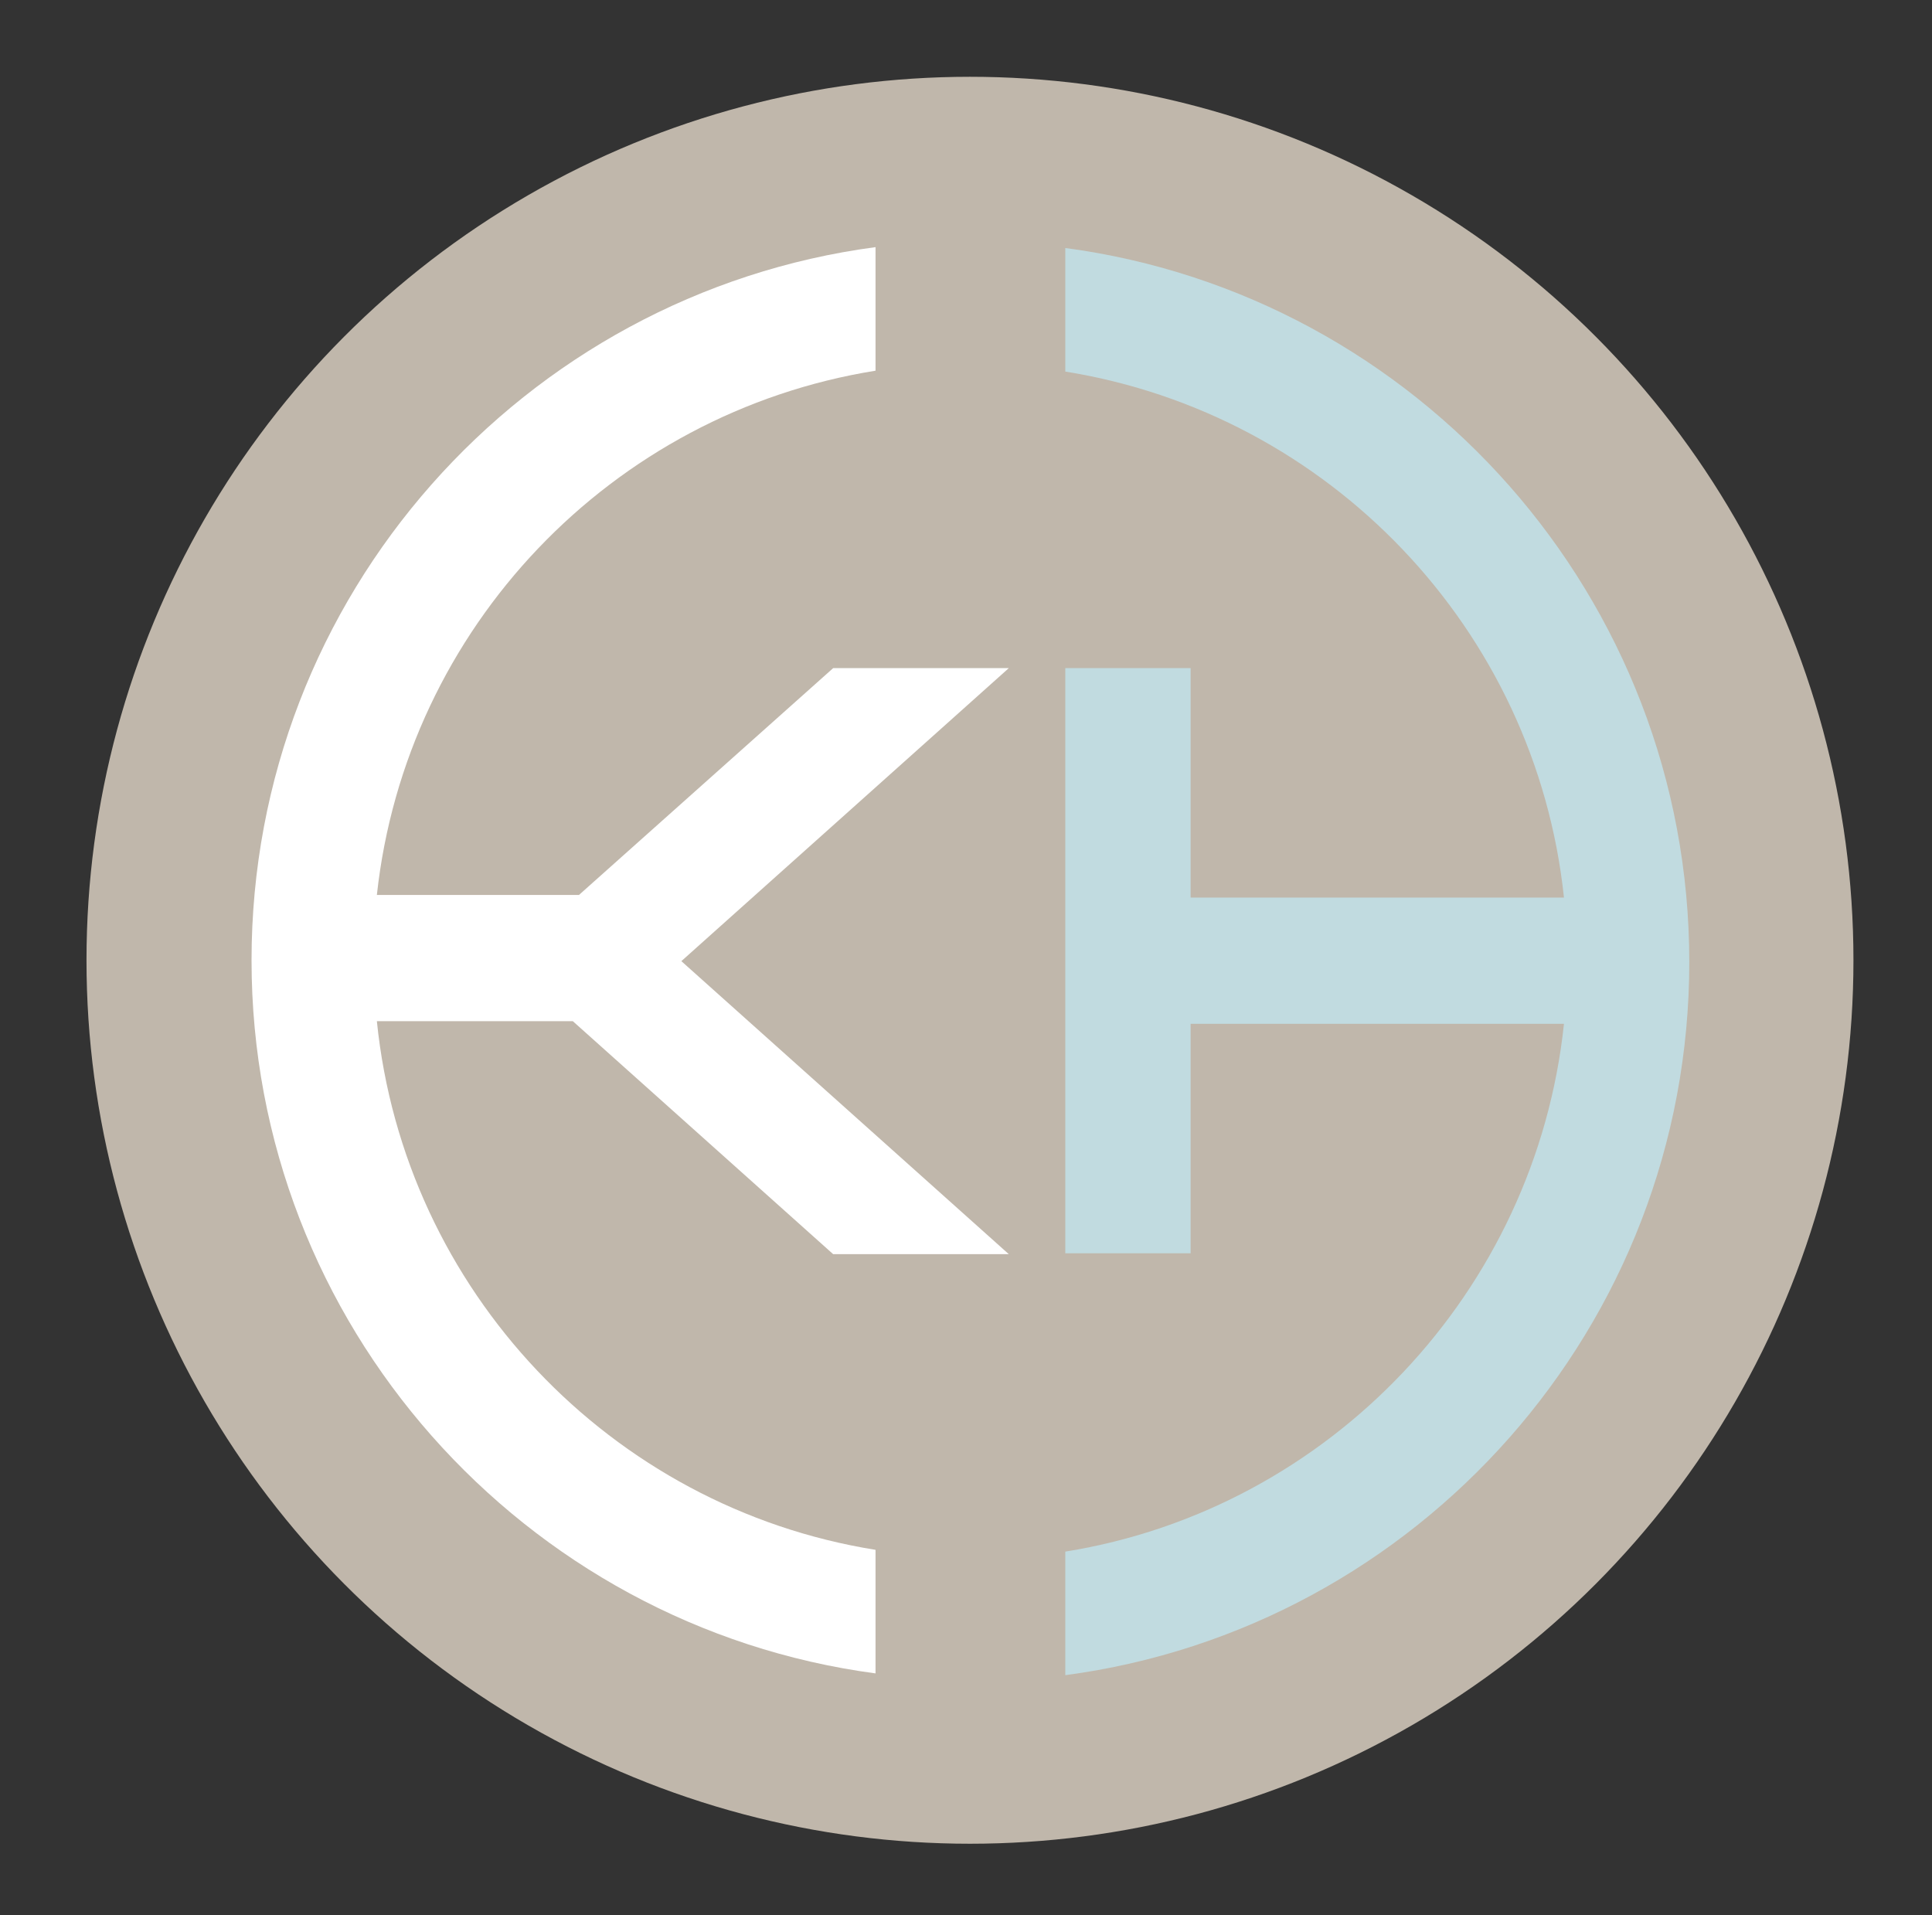
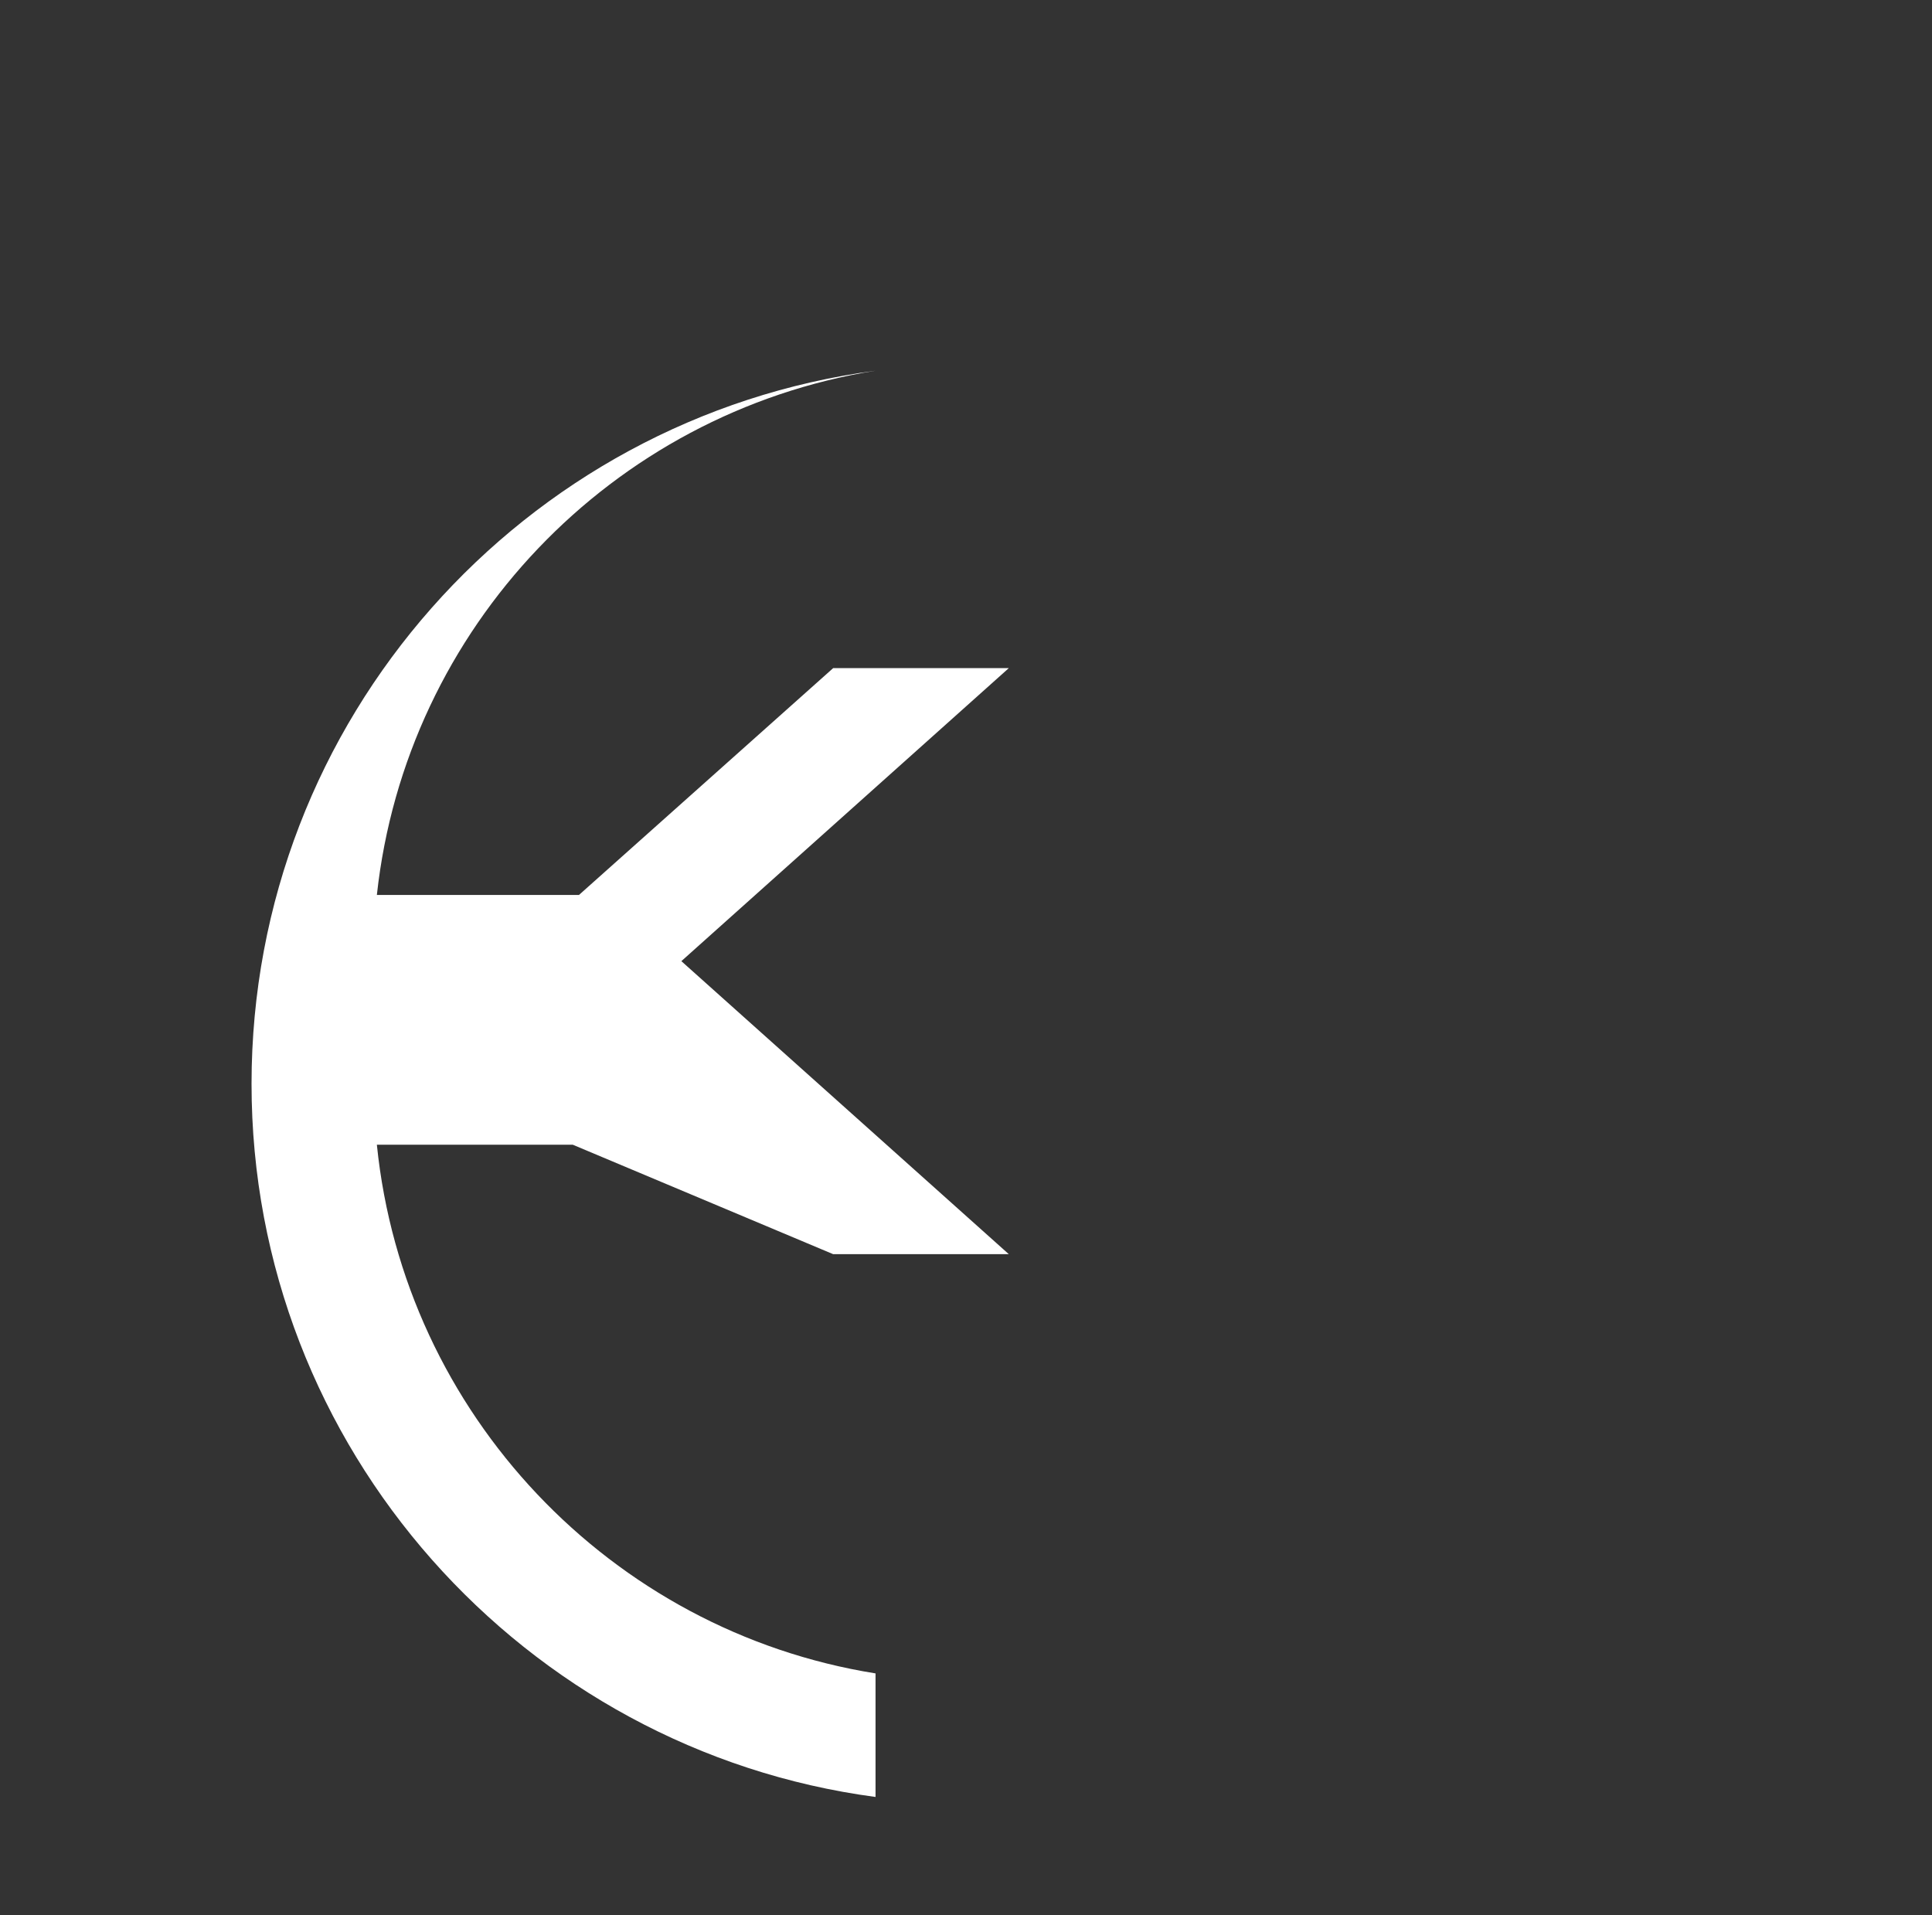
<svg xmlns="http://www.w3.org/2000/svg" version="1.1" id="Ebene_1" x="0px" y="0px" viewBox="0 0 218.9 217" style="enable-background:new 0 0 218.9 217;" xml:space="preserve">
  <rect x="0" y="0" width="218.9" height="217" fill="#333333" stroke="none" />
  <style type="text/css">
	.st0{fill:#C0B7AB;}
	.st1{fill:#FFFFFF;}
	.st2{fill:#C1DBE0;}
</style>
  <g>
-     <circle class="st0" cx="109.9" cy="108.8" r="100.1" />
-     <path class="st1" d="M94.4,142.1h19.9l-37.1-33.2l37.1-33.2H94.4l-28.8,25.7H42.7C46,71.1,69.3,46.8,99.2,42V28   c-39.9,5.3-70.7,39.5-70.7,80.8s30.9,75.5,70.7,80.8v-14c-30-4.8-53.4-29.4-56.5-59.9h22.2L94.4,142.1z" />
-     <path class="st2" d="M120.7,28.1v14c29.9,4.8,53.3,29.2,56.5,59.6h-42.3v-26h-14.2V142h14.2v-26h42.3c-3.2,30.4-26.6,55-56.5,59.8   v14c39.9-5.3,70.7-39.5,70.7-80.8S160.6,33.4,120.7,28.1z" />
+     <path class="st1" d="M94.4,142.1h19.9l-37.1-33.2l37.1-33.2H94.4l-28.8,25.7H42.7C46,71.1,69.3,46.8,99.2,42c-39.9,5.3-70.7,39.5-70.7,80.8s30.9,75.5,70.7,80.8v-14c-30-4.8-53.4-29.4-56.5-59.9h22.2L94.4,142.1z" />
  </g>
</svg>